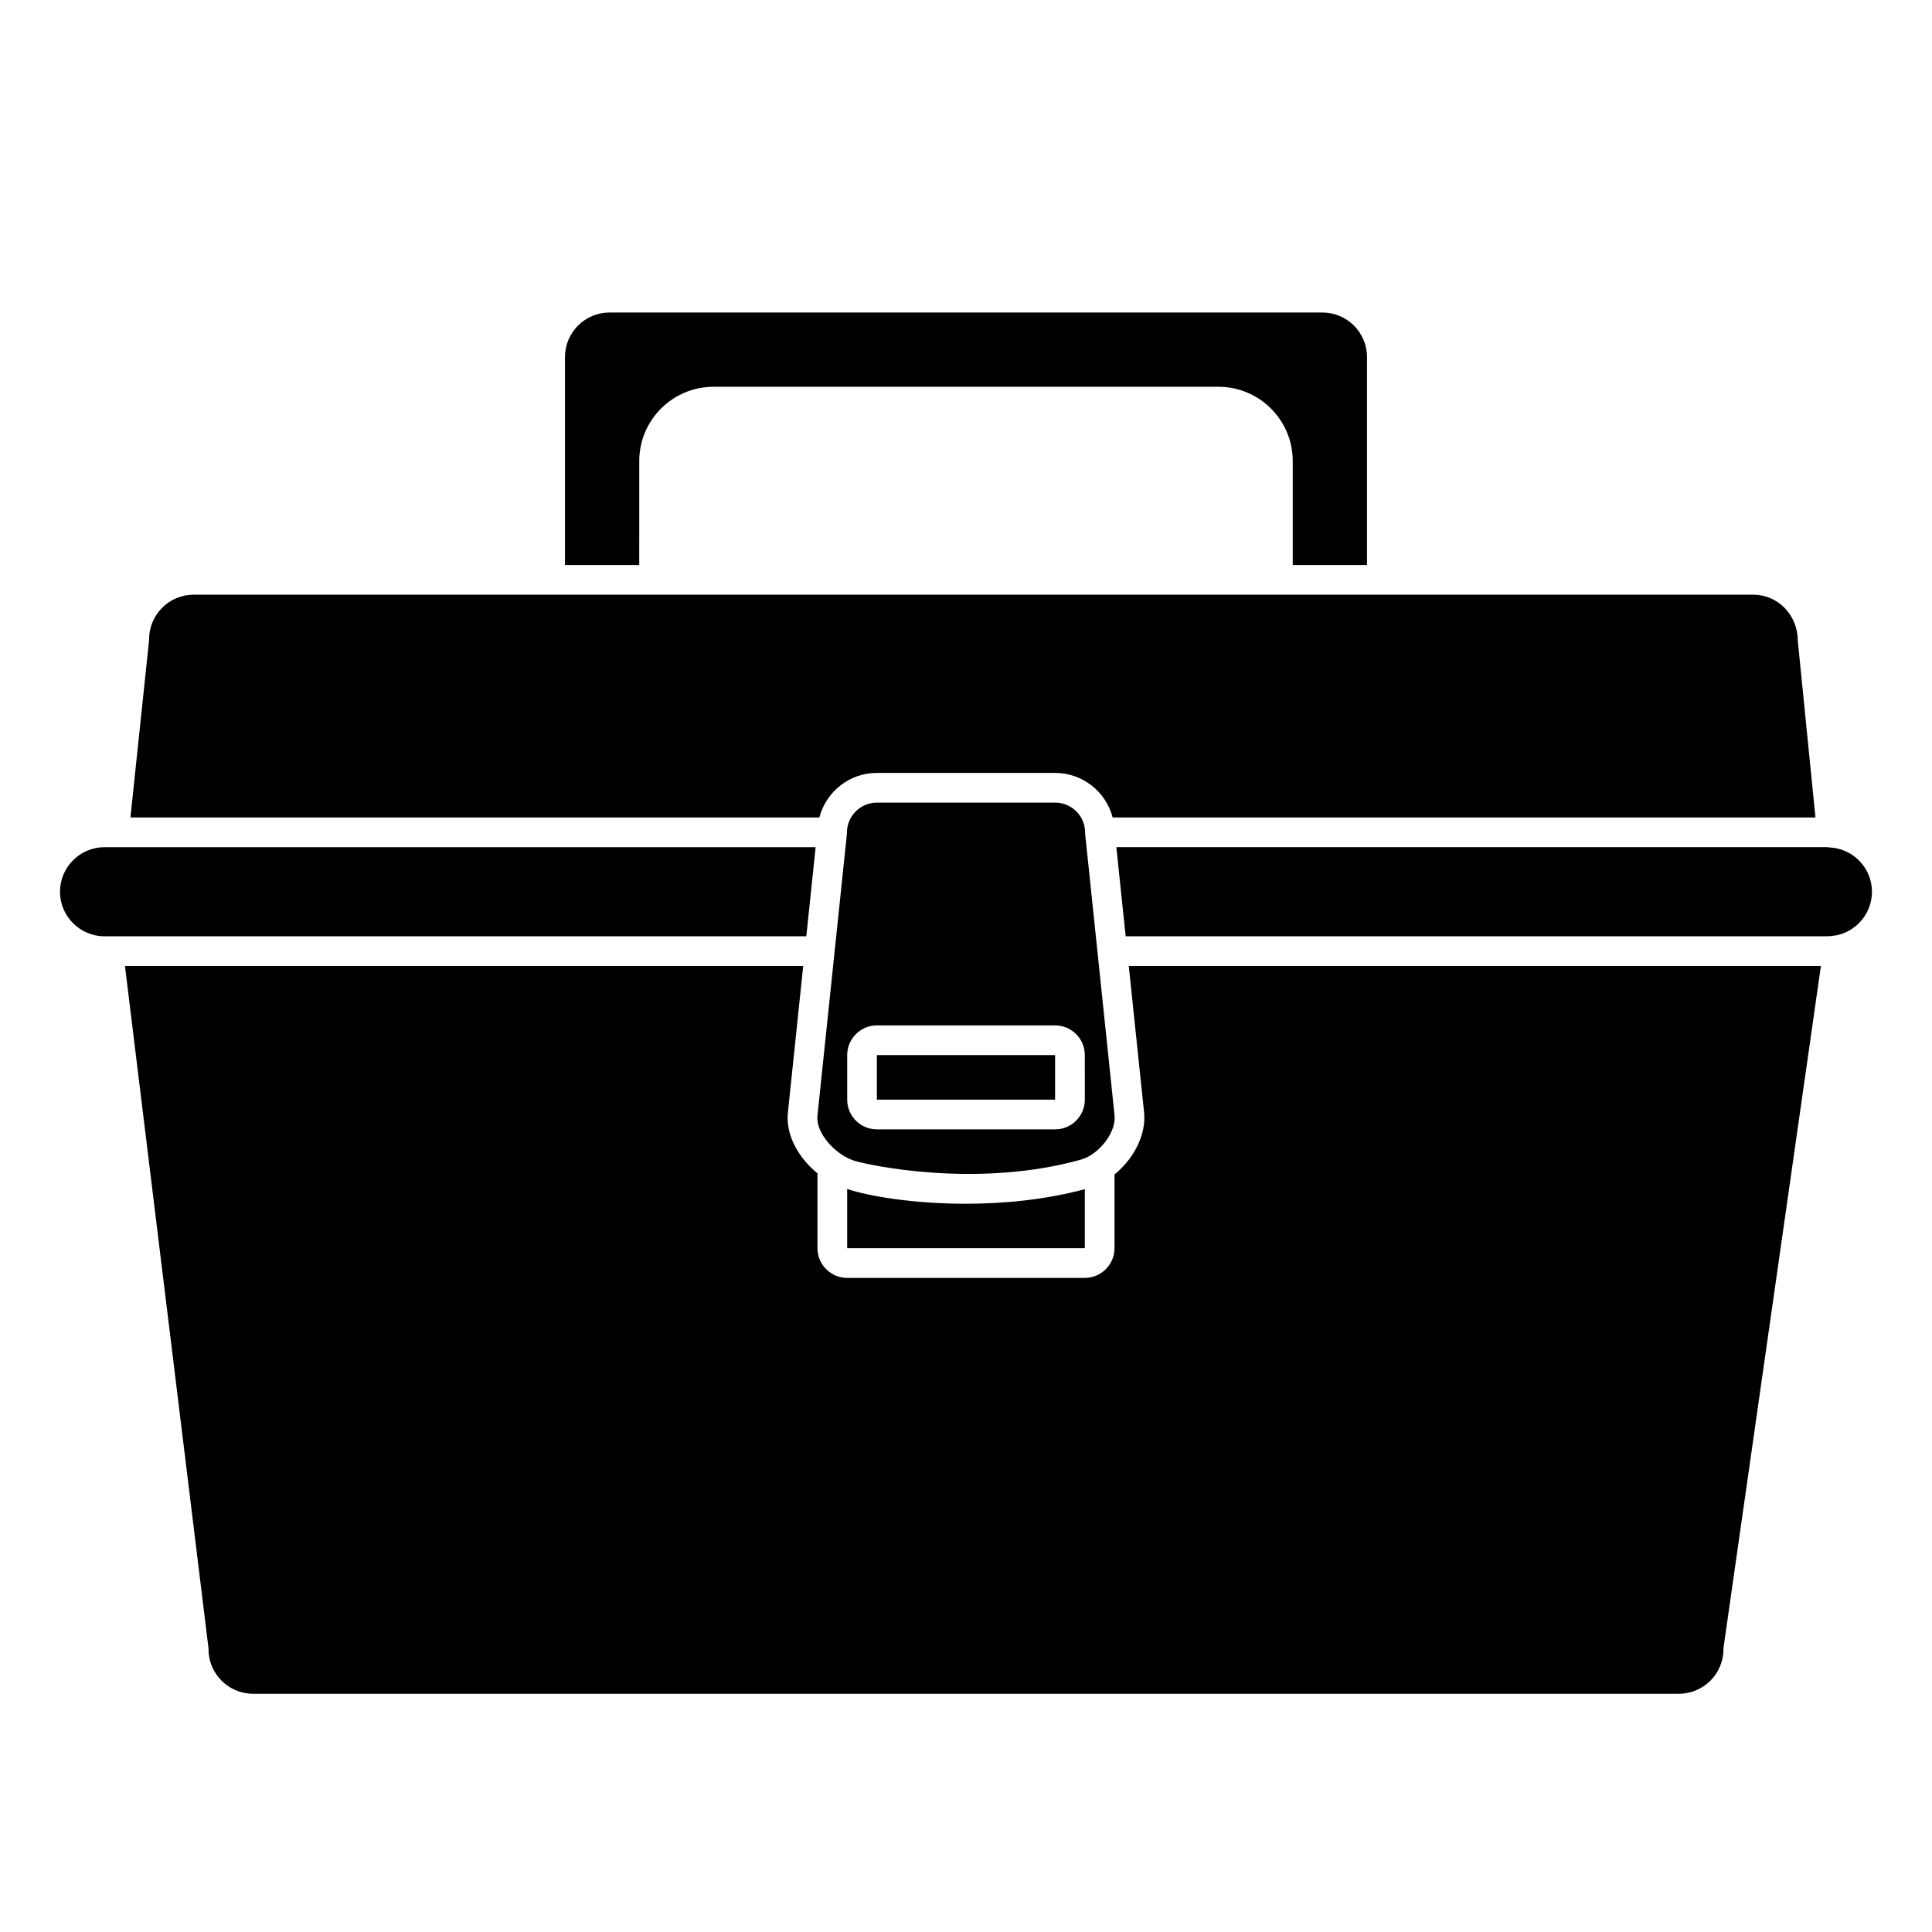
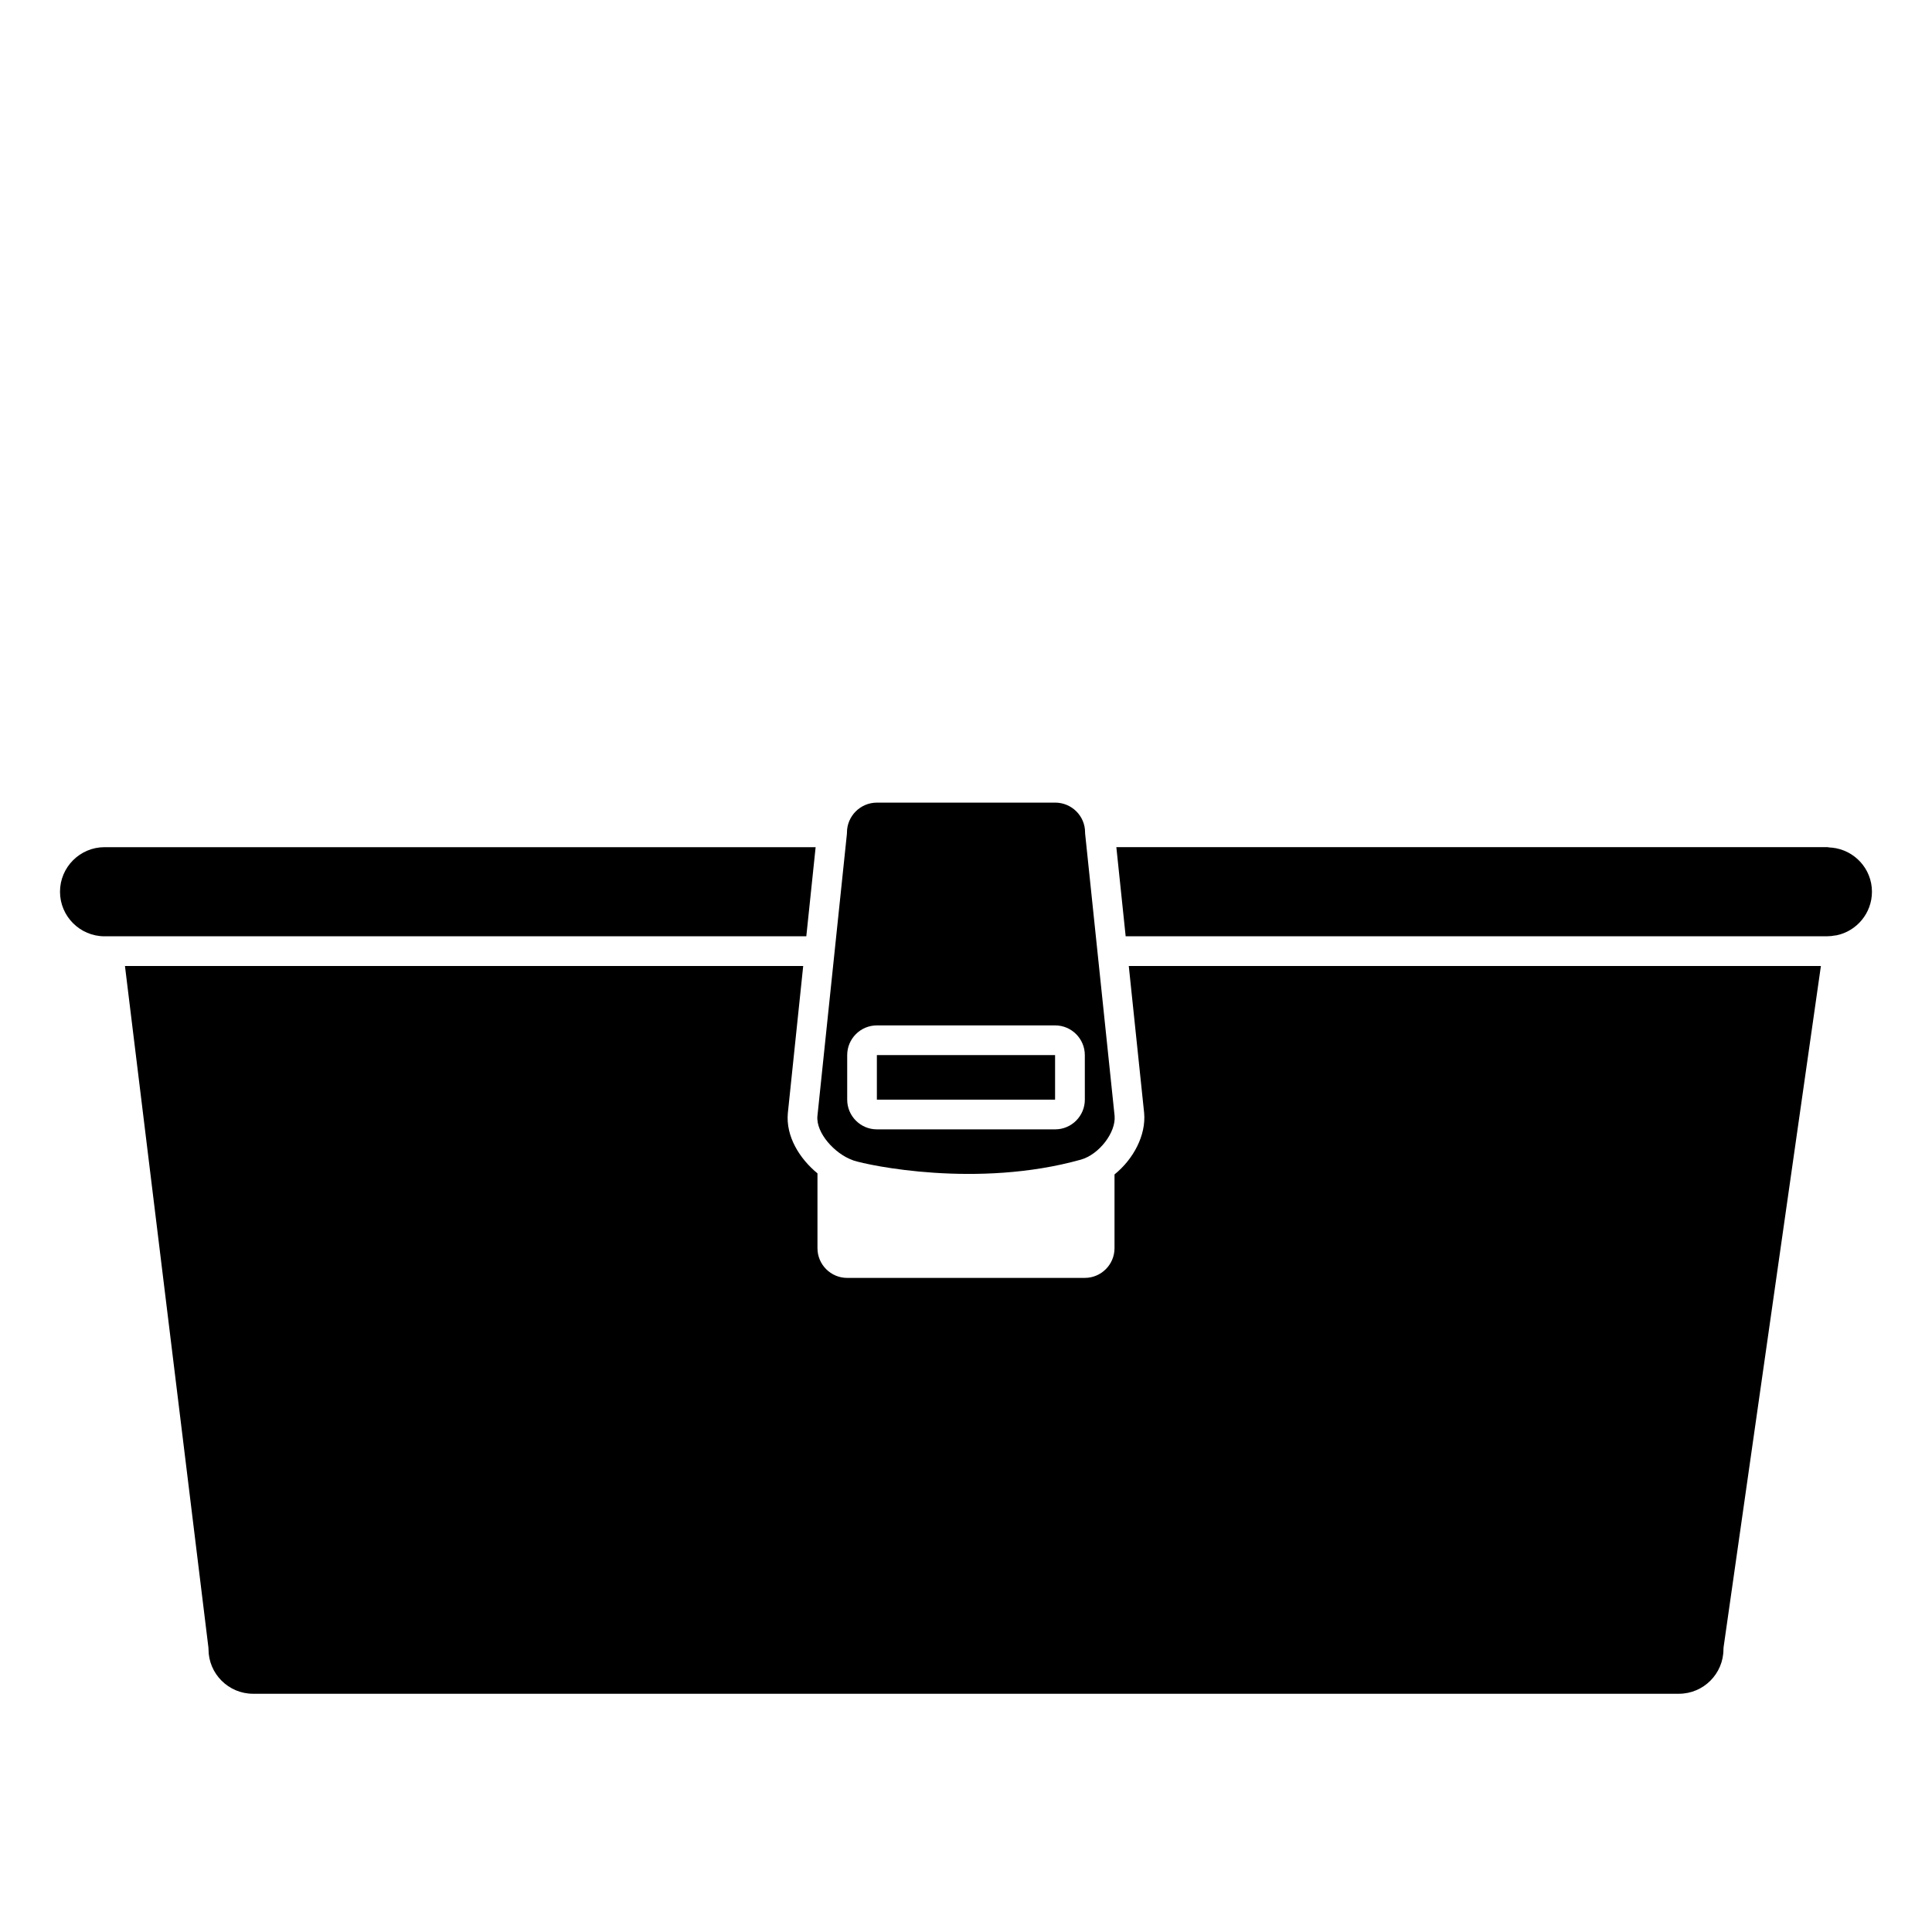
<svg xmlns="http://www.w3.org/2000/svg" fill="#000000" width="800px" height="800px" version="1.1" viewBox="144 144 512 512">
  <g>
-     <path d="m376.38 348.83h47.23c7.344 0 13.488 5.035 15.258 11.809h186.25l-4.684-46.84c-0.023-6.906-5.32-12.203-11.832-12.203h-413.28c-6.512 0-11.809 5.297-11.809 11.809 0 0.137-0.008 0.277-0.02 0.41l-4.926 46.82h182.57c1.785-6.773 7.914-11.805 15.242-11.805z" />
    <path d="m376.38 423.61h47.227v11.809h-47.227z" />
-     <path d="m313.41 266.18c0-10.852 8.828-19.68 19.68-19.68h133.82c10.852 0 19.68 8.828 19.68 19.68v27.551h19.68v-55.105c0-6.512-5.297-11.809-11.809-11.809h-188.93c-6.512 0-11.809 5.297-11.809 11.809v55.105h19.68z" />
    <path d="m360.15 368.51h-188.44c-6.512 0-11.809 5.297-11.809 11.809 0 6.512 5.297 11.809 11.809 11.809h185.97z" />
    <path d="m629.48 368.63c-0.004 0-0.004 0 0 0-0.102 0-0.199-0.004-0.305-0.012-0.238-0.02-0.477-0.047-0.711-0.082v-0.012c-0.062 0-0.117-0.02-0.18-0.02h-188.44l2.469 23.617 185.97-0.004c0.637 0 1.312-0.07 2.133-0.223 0.078-0.016 0.152-0.008 0.23-0.016 5.383-1.094 9.441-5.859 9.441-11.562 0-6.102-4.668-11.082-10.609-11.688z" />
    <path d="m447.21 438.95c0.531 5.871-2.816 12.223-7.852 16.289v19.543c0 4.34-3.531 7.871-7.871 7.871l-62.977 0.004c-4.34 0-7.871-3.531-7.871-7.871v-19.832c-4.789-3.938-8.406-9.82-7.856-15.941l4.074-39.012h-179.74l22.113 180.58c0.02 0.152 0.027 0.312 0.027 0.473 0 6.512 5.297 11.809 11.809 11.809h377.86c6.512 0 11.809-5.297 11.809-11.809 0-0.184 0.012-0.375 0.039-0.559l25.785-180.5h-183.42z" />
    <path d="m439.38 439.71-7.805-74.73c-0.012-0.137-0.02-0.273-0.02-0.41 0-4.34-3.559-7.871-7.934-7.871l-47.234 0.004c-4.371 0-7.934 3.559-7.934 7.934 0 0.137-0.008 0.273-0.02 0.41l-7.809 74.723c-0.406 4.508 4.625 9.969 9.23 11.637 0.105 0.039 0.211 0.082 0.32 0.129 4.016 1.324 32.914 7.434 60.262-0.219 4.824-1.355 9.34-7.207 8.941-11.605zm-7.887-4.289c0 4.34-3.531 7.871-7.871 7.871h-47.234c-4.34 0-7.871-3.531-7.871-7.871v-11.809c0-4.34 3.531-7.871 7.871-7.871h47.23c4.34 0 7.871 3.531 7.871 7.871z" />
-     <path d="m368.51 459.08v15.703h62.977v-15.641c-10.492 2.805-21.496 3.863-31.461 3.863-14.109 0.004-26.031-2.035-31.516-3.926z" />
  </g>
</svg>